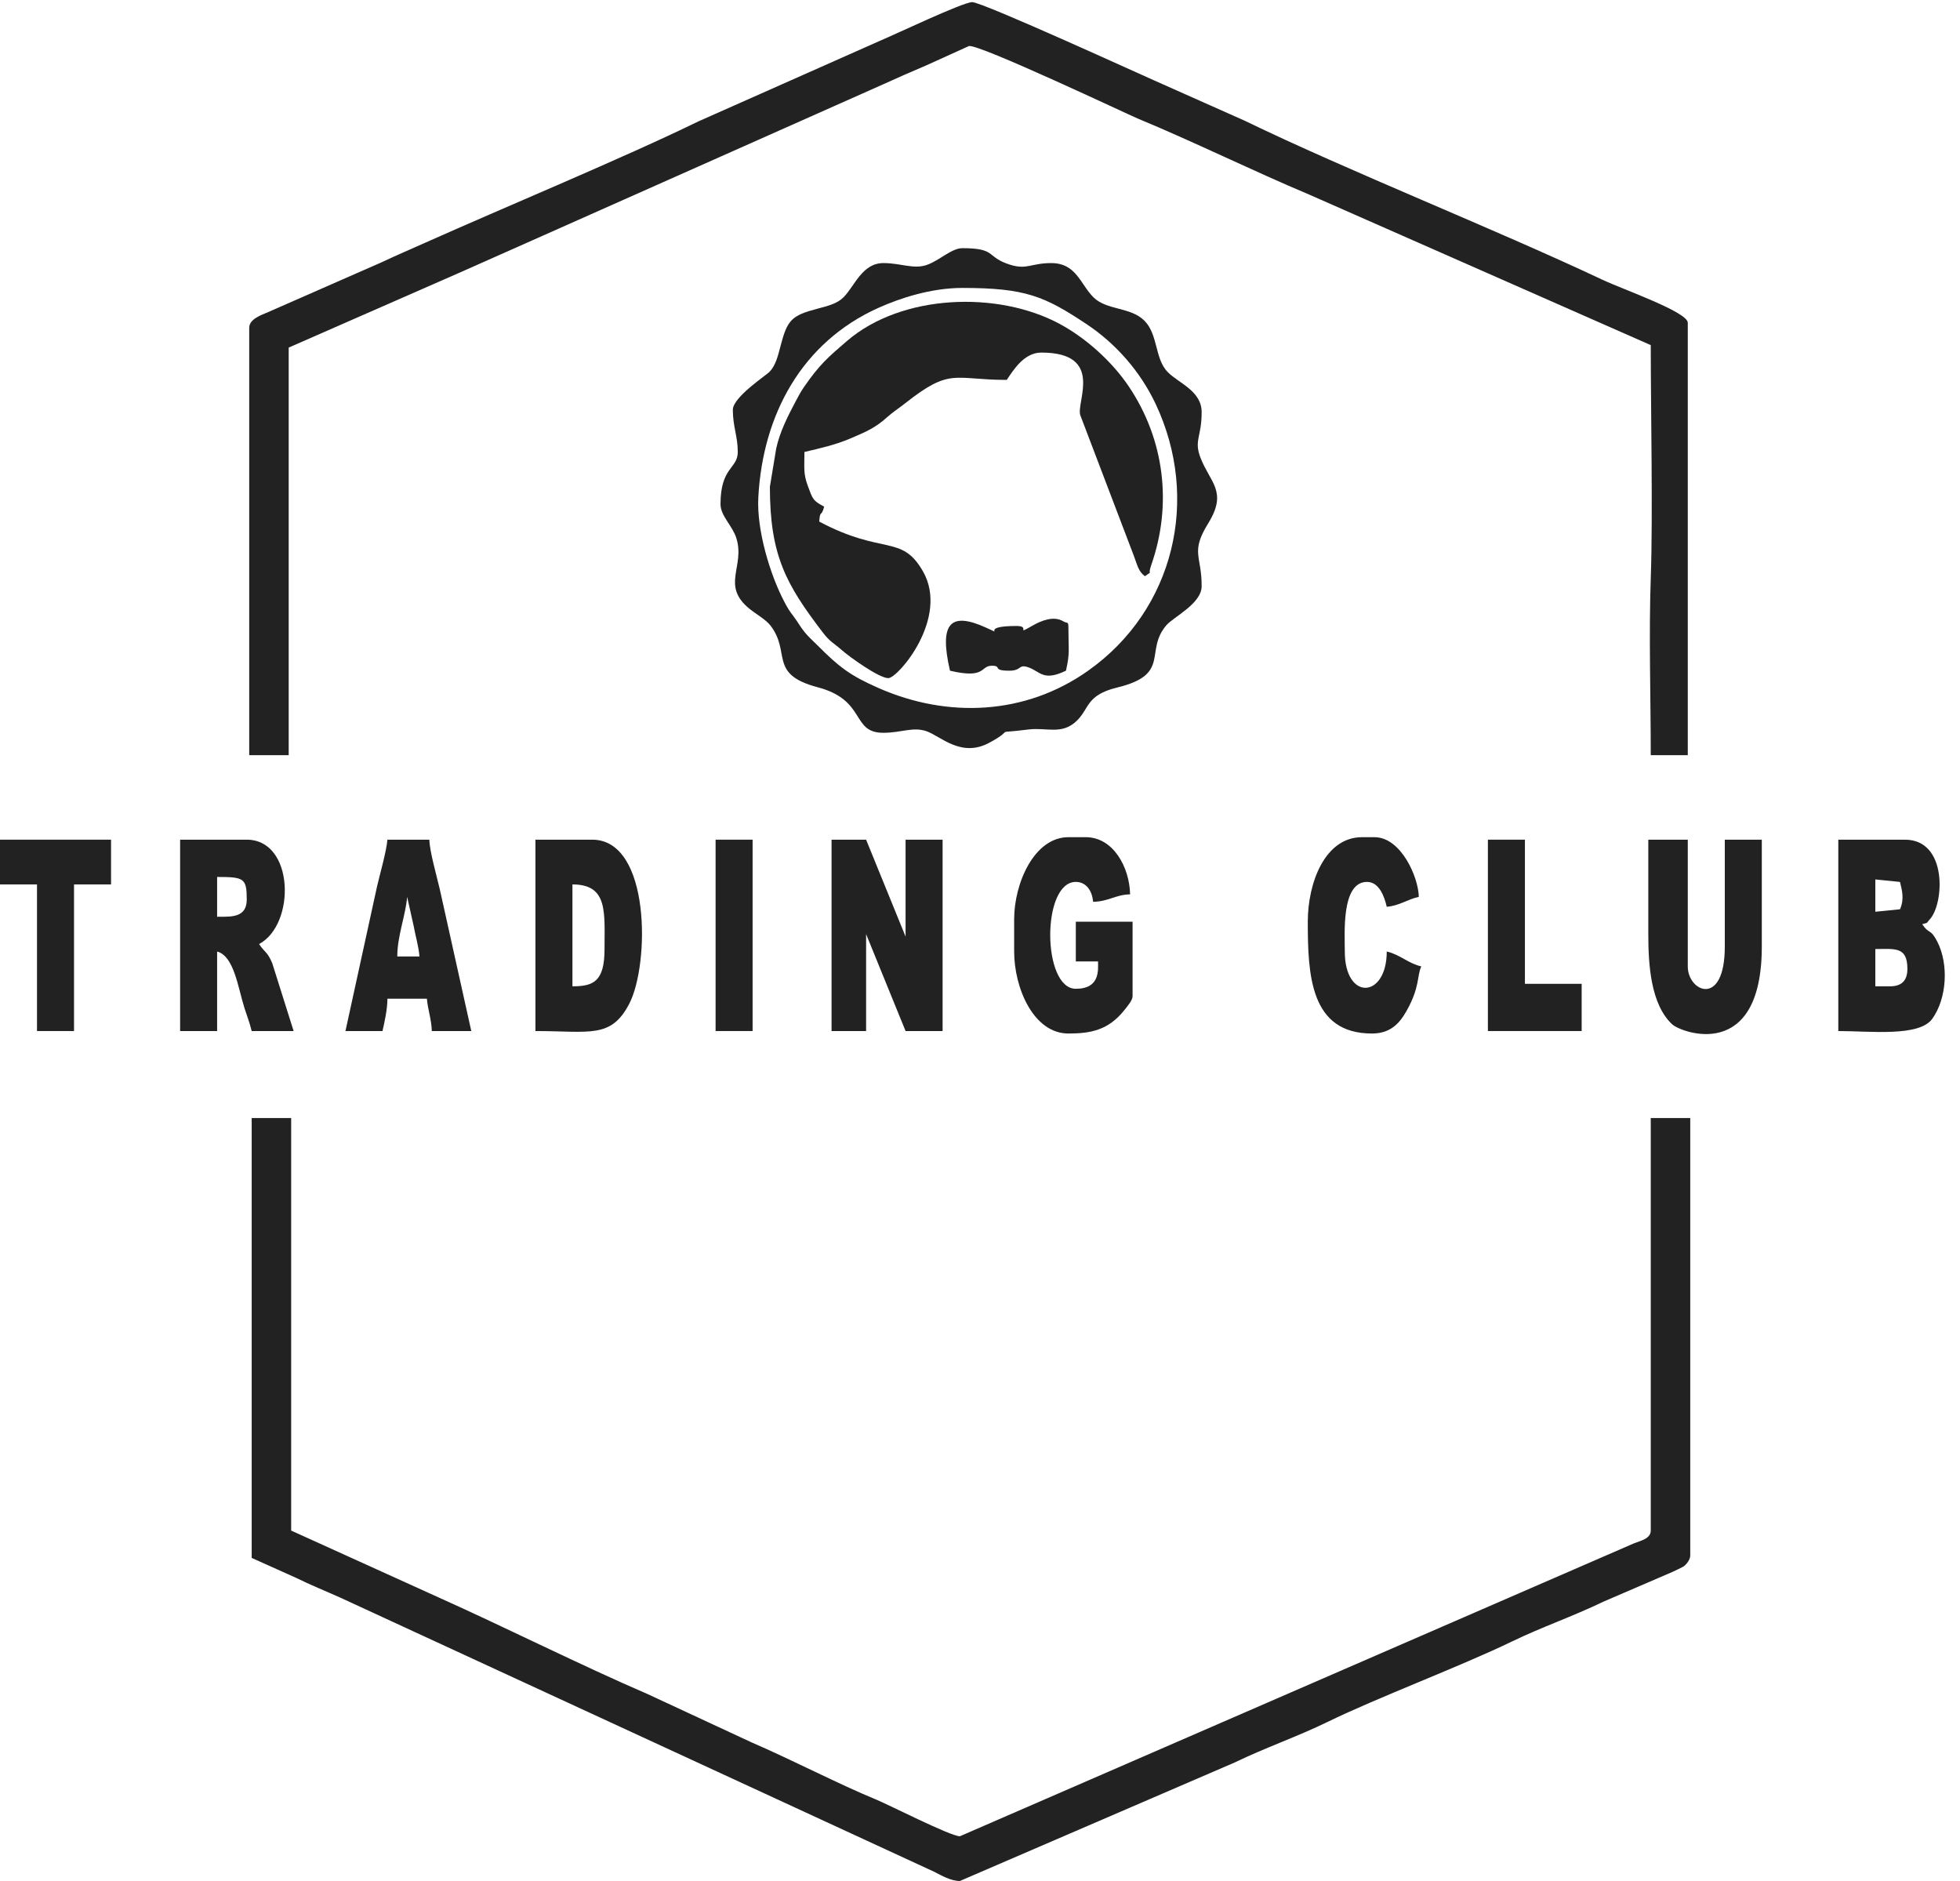
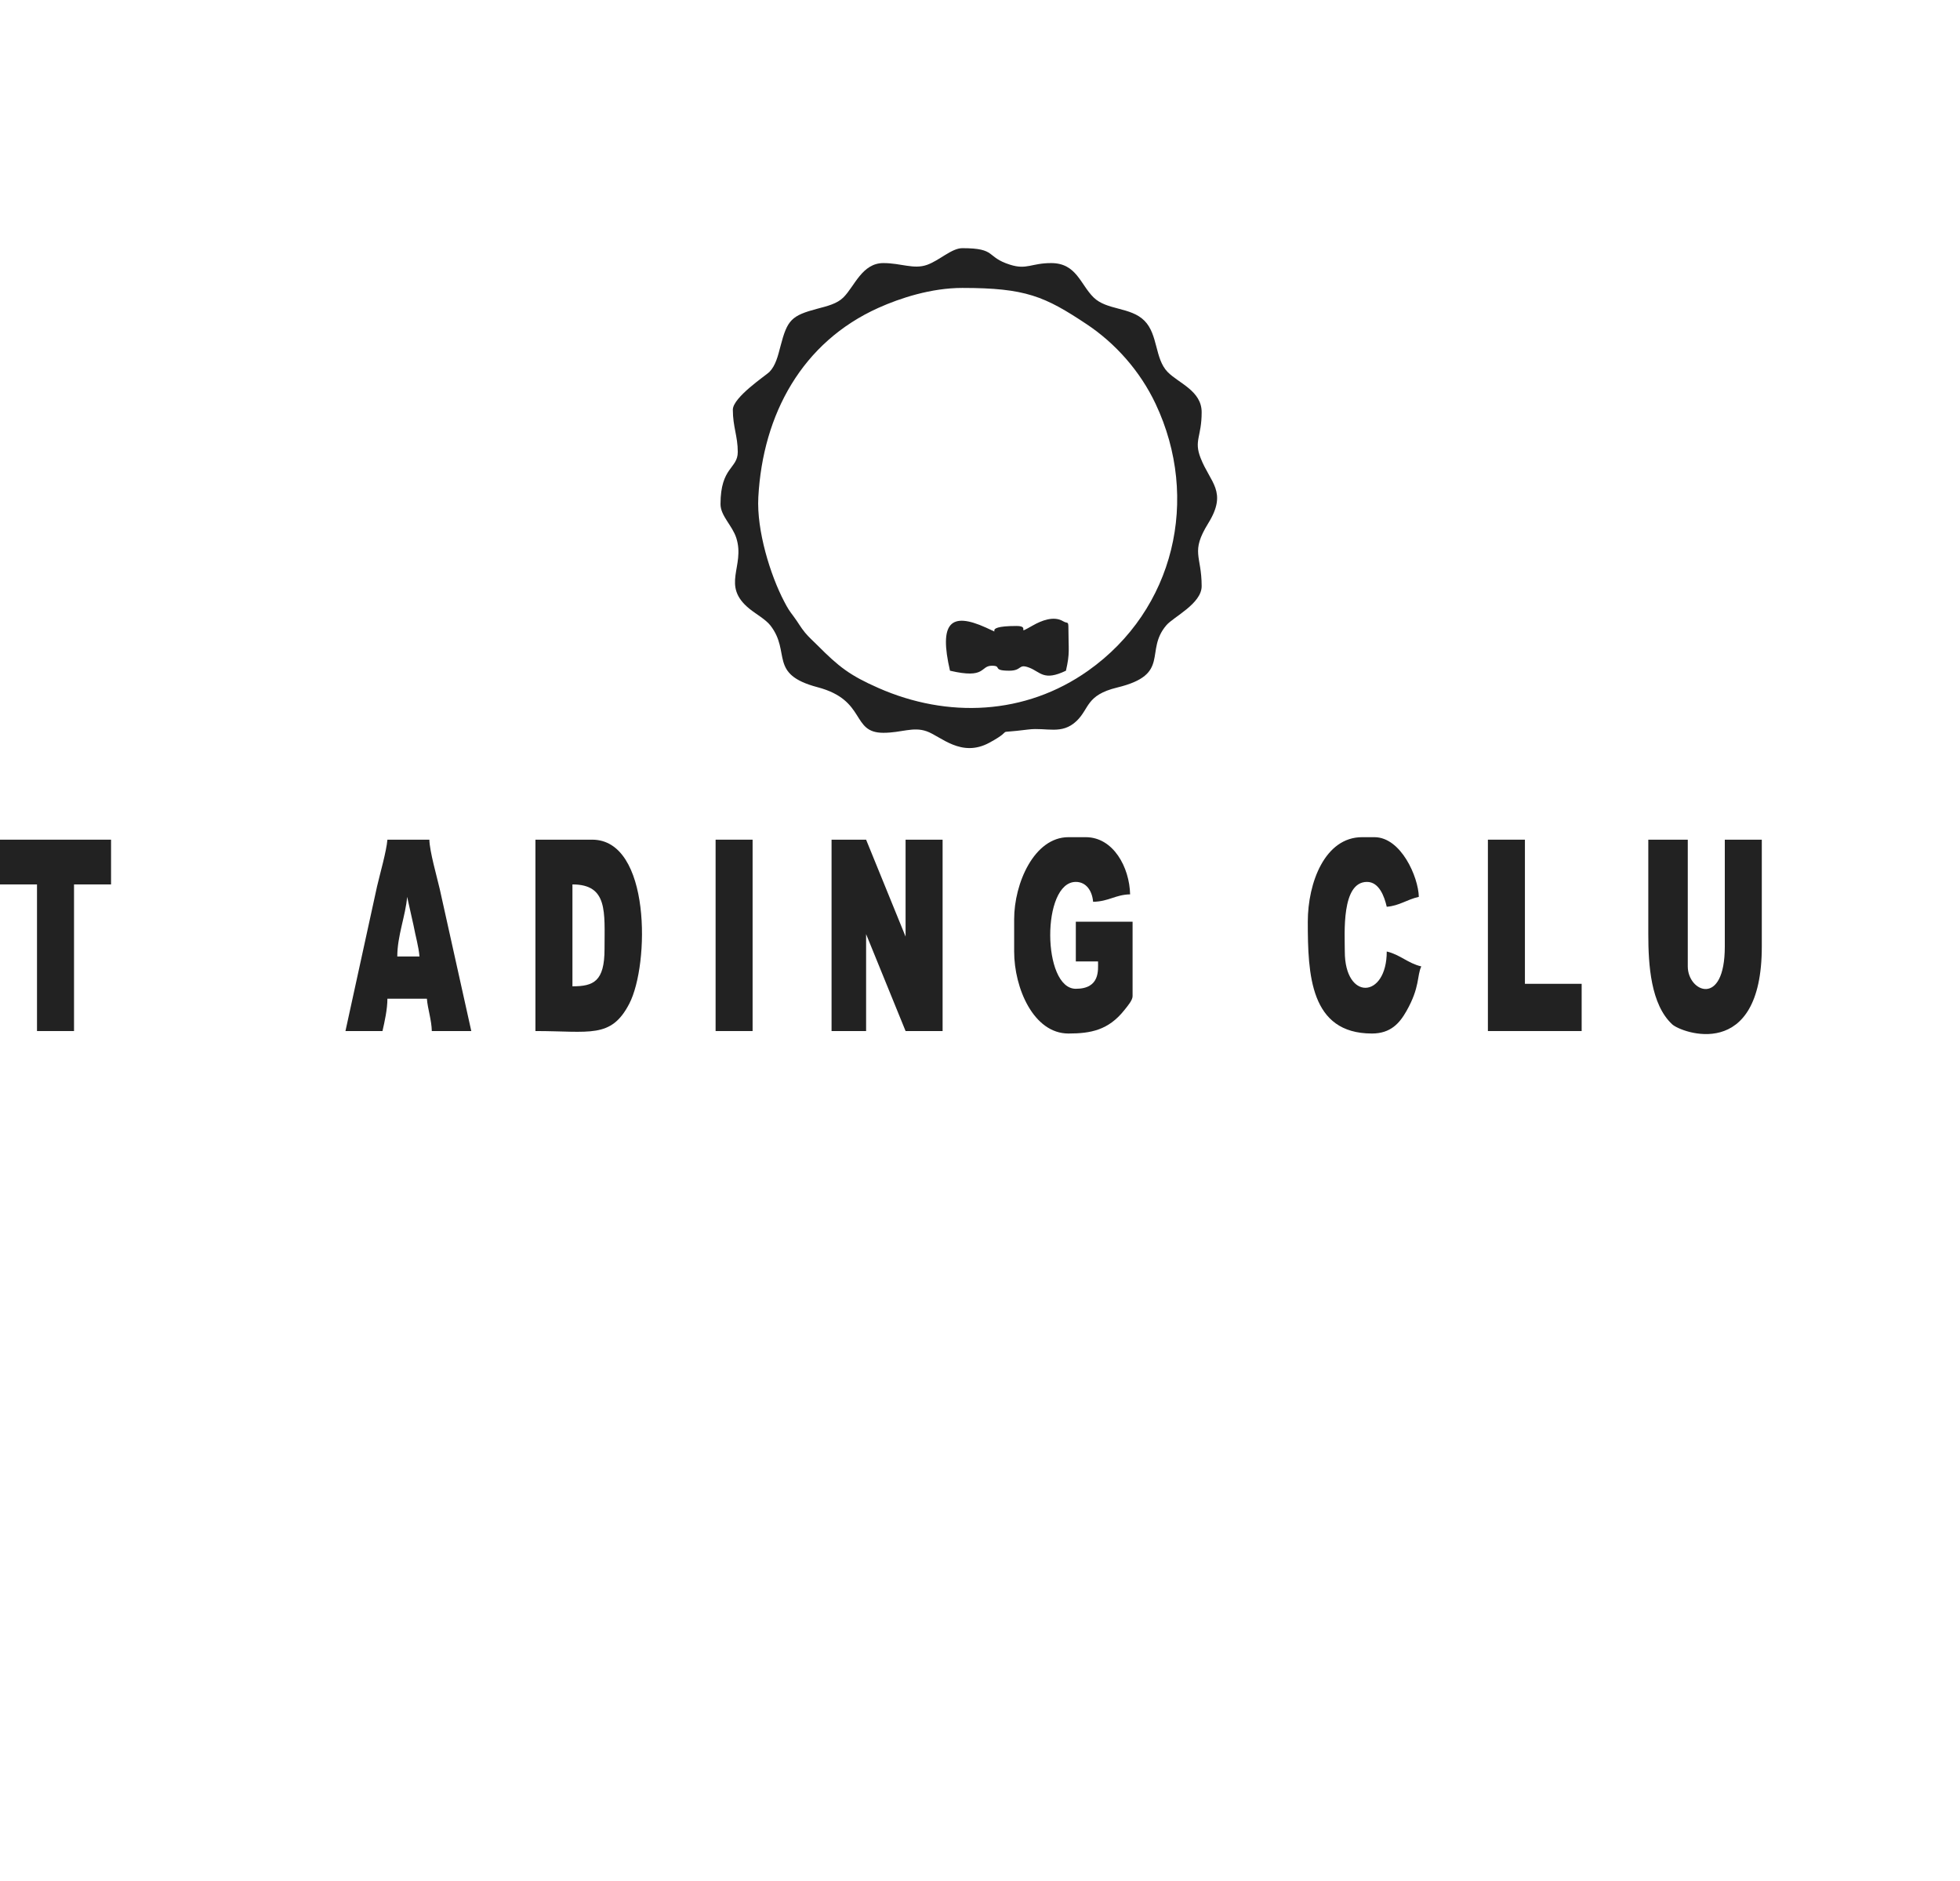
<svg xmlns="http://www.w3.org/2000/svg" width="99" height="95" viewBox="0 0 99 95" fill="none">
-   <path fill-rule="evenodd" clip-rule="evenodd" d="M12.713 78.683L14.954 79.689C15.668 80.044 16.457 80.36 17.198 80.693L47.196 94.539C47.546 94.719 48.029 95 48.483 95L62.359 89.017C63.915 88.264 65.539 87.707 67.053 86.967C69.561 85.742 73.767 84.163 76.359 82.908C77.894 82.165 79.434 81.644 80.971 80.9L84.463 79.396C84.528 79.368 85.014 79.136 85.049 79.108C85.192 78.995 85.375 78.771 85.375 78.557V56.466H83.38V77.302C83.38 77.713 82.874 77.811 82.527 77.949L48.483 92.741C48.007 92.741 44.87 91.137 44.228 90.876C42.452 90.151 39.965 88.863 37.978 88.007L32.69 85.55C29.343 84.109 25.509 82.182 22.183 80.692L14.707 77.302V56.466H12.713V78.683Z" fill="#222222" />
-   <path fill-rule="evenodd" clip-rule="evenodd" d="M12.588 16.551V38.141H14.582V17.555L23.178 13.786C24.593 13.163 25.991 12.532 27.416 11.904L44.621 4.253C45.35 3.923 46.018 3.625 46.791 3.3L48.94 2.326C49.415 2.2 57.041 5.812 57.474 5.99C60.228 7.127 63.319 8.649 66.127 9.827L83.38 17.43C83.38 20.596 83.491 26.056 83.383 29.109C83.278 32.055 83.38 35.156 83.38 38.141H85.25V16.3C85.25 15.758 82 14.628 80.929 14.124C75.328 11.489 68.185 8.669 62.857 6.091L58.276 4.052C57.898 3.894 49.636 0.108 49.106 0.108C48.639 0.108 45.258 1.72 44.441 2.063L35.271 6.133C31.544 7.954 25.374 10.516 21.519 12.241C20.715 12.601 20.064 12.875 19.276 13.246L13.548 15.761C13.182 15.915 12.588 16.122 12.588 16.551Z" fill="#222222" />
-   <path fill-rule="evenodd" clip-rule="evenodd" d="M38.887 24.585C38.887 28.058 39.706 29.516 41.556 31.938C41.935 32.433 42.104 32.466 42.529 32.841C42.896 33.166 44.391 34.249 44.869 34.249C45.361 34.249 47.966 31.203 46.616 28.851C45.533 26.963 44.597 28.057 41.379 26.342C41.432 25.7 41.474 26.172 41.629 25.589C41.05 25.28 41.054 25.214 40.802 24.538C40.569 23.911 40.632 23.611 40.632 22.827C41.442 22.637 42.203 22.465 42.948 22.147C43.795 21.787 44.208 21.611 44.842 21.043C45.127 20.787 45.373 20.642 45.69 20.391C48.031 18.538 48.147 19.187 50.852 19.187C51.206 18.654 51.742 17.807 52.596 17.807C55.787 17.807 54.362 20.281 54.562 20.959L57.261 28.046C57.445 28.514 57.482 28.846 57.831 29.103C58.268 28.781 57.944 29.125 58.148 28.544C59.224 25.476 58.816 22.19 57.011 19.511C56.167 18.259 54.861 17.081 53.531 16.363C50.405 14.675 45.548 14.846 42.787 17.216C41.818 18.048 41.389 18.419 40.612 19.544C40.449 19.781 40.344 19.978 40.197 20.255C39.801 20.999 39.388 21.81 39.207 22.648L38.887 24.585Z" fill="#222222" />
  <path fill-rule="evenodd" clip-rule="evenodd" d="M48.607 14.542C51.803 14.542 52.766 14.963 54.889 16.375C56.333 17.335 57.586 18.735 58.371 20.399C60.628 25.18 59.326 30.785 54.964 33.873C51.784 36.125 47.856 36.282 44.372 34.748C42.925 34.111 42.375 33.682 41.285 32.586C41.062 32.362 40.864 32.192 40.665 31.954C40.441 31.686 40.314 31.437 40.096 31.147C39.856 30.827 39.802 30.748 39.61 30.381C38.909 29.048 38.212 26.789 38.303 25.114C38.53 20.91 40.522 17.277 44.37 15.548C45.467 15.055 47.035 14.542 48.607 14.542ZM44.618 13.287C43.544 13.287 43.16 14.466 42.601 15.021C42.28 15.339 41.805 15.455 41.296 15.589C39.975 15.938 39.769 16.154 39.426 17.472C39.293 17.985 39.177 18.463 38.862 18.786C38.698 18.953 37.016 20.064 37.016 20.693C37.016 21.556 37.265 22.027 37.265 22.827C37.265 23.682 36.393 23.575 36.393 25.463C36.393 26.054 36.991 26.541 37.192 27.174C37.649 28.613 36.394 29.572 37.867 30.756C38.184 31.011 38.677 31.287 38.911 31.587C39.973 32.951 38.793 34.047 41.296 34.708C43.789 35.367 42.968 37.01 44.618 37.01C45.538 37.01 46.112 36.691 46.804 36.933C47.518 37.182 48.548 38.285 49.975 37.51C51.417 36.727 49.985 37.091 51.94 36.844C52.868 36.727 53.624 37.129 54.374 36.417C55.038 35.786 54.842 35.109 56.431 34.723C59.167 34.06 57.789 32.889 58.915 31.576C59.274 31.158 60.696 30.487 60.696 29.605C60.696 28.039 60.117 27.905 61.03 26.426C62.019 24.826 61.127 24.382 60.641 23.128C60.295 22.238 60.696 22.072 60.696 20.818C60.696 19.735 59.524 19.351 58.976 18.786C58.322 18.113 58.501 16.898 57.806 16.198C57.111 15.498 55.905 15.679 55.236 15.02C54.564 14.357 54.372 13.287 53.094 13.287C52.089 13.287 51.87 13.636 51.025 13.371C49.776 12.979 50.367 12.534 48.607 12.534C48.066 12.534 47.447 13.159 46.818 13.379C46.145 13.614 45.52 13.287 44.618 13.287Z" fill="#222222" />
  <path fill-rule="evenodd" clip-rule="evenodd" d="M42.002 52.073H43.747V47.178L45.741 52.073H47.611V42.408H45.741V47.303L43.747 42.408H42.002V52.073Z" fill="#222222" />
-   <path fill-rule="evenodd" clip-rule="evenodd" d="M95.471 49.814H94.723V47.931C95.71 47.931 96.343 47.792 96.343 48.935C96.343 49.521 96.053 49.814 95.471 49.814ZM95.969 45.923L94.723 46.048V44.417L95.969 44.542C96.061 44.939 96.205 45.391 95.969 45.923ZM92.853 52.073C94.47 52.073 96.934 52.377 97.599 51.455C98.335 50.433 98.443 48.697 97.847 47.546C97.496 46.869 97.448 47.212 97.091 46.676C97.437 46.583 97.269 46.651 97.473 46.433C98.203 45.646 98.383 42.408 96.219 42.408H92.853V52.073Z" fill="#222222" />
-   <path fill-rule="evenodd" clip-rule="evenodd" d="M11.341 46.299H10.967V44.291C12.322 44.291 12.463 44.352 12.463 45.421C12.463 46.125 12.032 46.299 11.341 46.299ZM9.098 52.073H10.967V48.057C11.824 48.287 12.013 49.856 12.353 50.929C12.468 51.292 12.617 51.661 12.712 52.073H14.831L13.75 48.643C13.508 48.066 13.365 48.1 13.086 47.68C14.948 46.688 14.87 42.408 12.463 42.408H9.098V52.073Z" fill="#222222" />
  <path fill-rule="evenodd" clip-rule="evenodd" d="M51.225 46.424V48.056C51.225 49.898 52.202 52.198 53.967 52.198C55.09 52.198 55.984 52.029 56.786 51.022C56.942 50.826 57.207 50.523 57.207 50.315V46.55H54.34V48.558H55.462C55.462 48.981 55.577 49.939 54.34 49.939C52.634 49.939 52.598 44.541 54.34 44.541C54.874 44.541 55.168 45.004 55.213 45.546C56.016 45.528 56.334 45.186 57.082 45.169C57.052 43.811 56.241 42.282 54.839 42.282H53.967C52.234 42.282 51.225 44.616 51.225 46.424Z" fill="#222222" />
  <path fill-rule="evenodd" clip-rule="evenodd" d="M28.914 49.814V44.668C30.719 44.668 30.535 46.071 30.535 47.931C30.535 49.57 29.98 49.814 28.914 49.814ZM27.045 52.073C29.793 52.073 30.861 52.471 31.784 50.695C32.816 48.707 32.877 42.408 29.912 42.408H27.045V52.073Z" fill="#222222" />
  <path fill-rule="evenodd" clip-rule="evenodd" d="M83.256 47.178C83.256 48.741 83.382 50.732 84.464 51.735C84.915 52.154 88.989 53.682 88.989 47.806V42.408H87.12V47.806C87.12 50.898 85.25 50.098 85.25 48.81V42.408H83.256V47.178Z" fill="#222222" />
  <path fill-rule="evenodd" clip-rule="evenodd" d="M20.565 45.295L20.886 46.729C20.989 47.285 21.146 47.802 21.188 48.308H20.067C20.067 47.261 20.486 46.25 20.565 45.295ZM17.449 52.073H19.319C19.422 51.626 19.568 50.976 19.568 50.441H21.562C21.606 50.971 21.799 51.515 21.811 52.073H23.805L22.21 44.894C22.061 44.253 21.7 42.999 21.687 42.408H19.568C19.519 43.002 19.198 44.108 19.045 44.768L17.449 52.073Z" fill="#222222" />
  <path fill-rule="evenodd" clip-rule="evenodd" d="M66.057 46.55C66.057 49.211 66.169 52.198 69.297 52.198C70.248 52.198 70.696 51.67 71.039 51.066C71.732 49.846 71.563 49.285 71.79 48.809C71.11 48.65 70.725 48.216 70.045 48.056C70.045 50.44 67.926 50.559 67.926 48.056C67.926 47.133 67.744 44.541 69.048 44.541C69.659 44.541 69.924 45.274 70.045 45.797C70.691 45.743 71.035 45.442 71.665 45.295C71.643 44.296 70.767 42.282 69.422 42.282H68.799C66.921 42.282 66.057 44.584 66.057 46.55Z" fill="#222222" />
  <path fill-rule="evenodd" clip-rule="evenodd" d="M0 44.668H1.869V52.073H3.739V44.668H5.609V42.408H0V44.668Z" fill="#222222" />
  <path fill-rule="evenodd" clip-rule="evenodd" d="M75.154 52.073H79.89V49.688H77.024V42.408H75.154V52.073Z" fill="#222222" />
  <path fill-rule="evenodd" clip-rule="evenodd" d="M36.145 52.073H38.014V42.408H36.145V52.073Z" fill="#222222" />
  <path fill-rule="evenodd" clip-rule="evenodd" d="M51.349 31.615C49.341 31.615 50.869 32.178 49.792 31.693C48.016 30.892 47.422 31.447 47.984 33.874C49.823 34.306 49.494 33.623 50.102 33.623C50.634 33.623 50.083 33.874 50.975 33.874C51.648 33.874 51.416 33.503 51.989 33.721C52.555 33.937 52.717 34.417 53.841 33.874C54.05 32.97 53.966 32.821 53.966 31.74C53.966 31.338 53.925 31.513 53.702 31.378C53.219 31.085 52.585 31.354 52.176 31.585C51.234 32.117 52.092 31.615 51.349 31.615Z" fill="#222222" />
</svg>